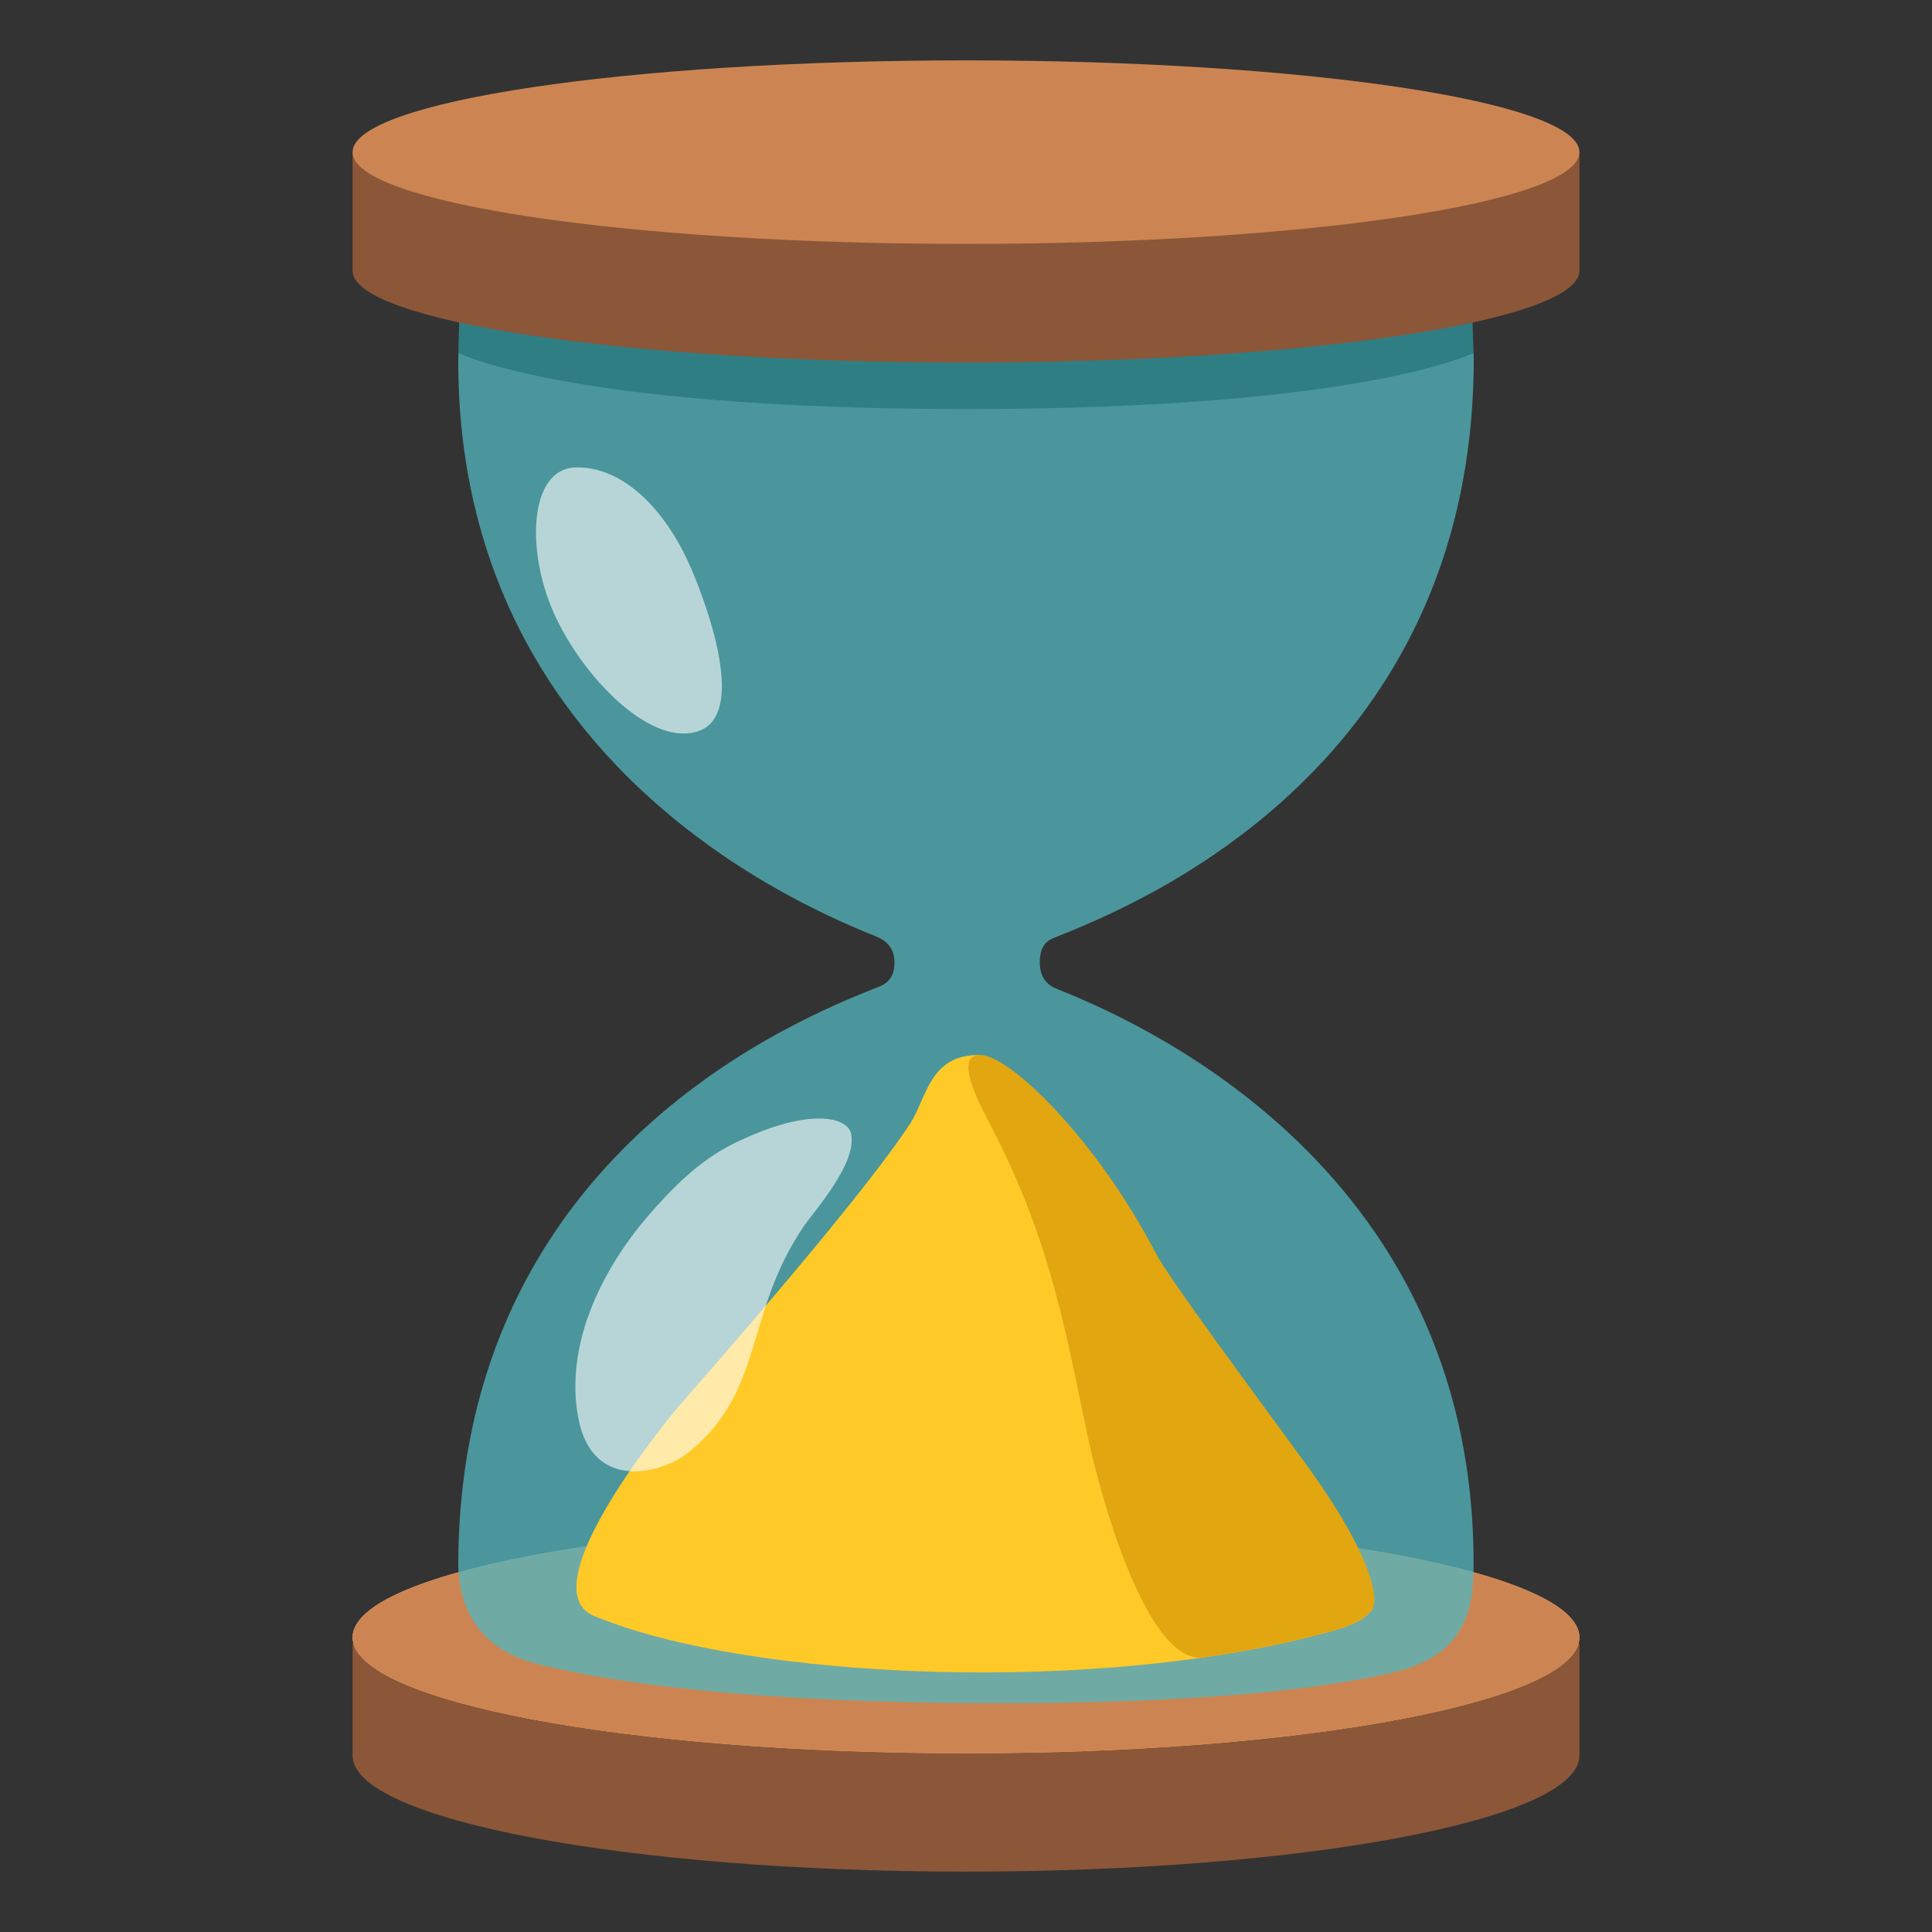
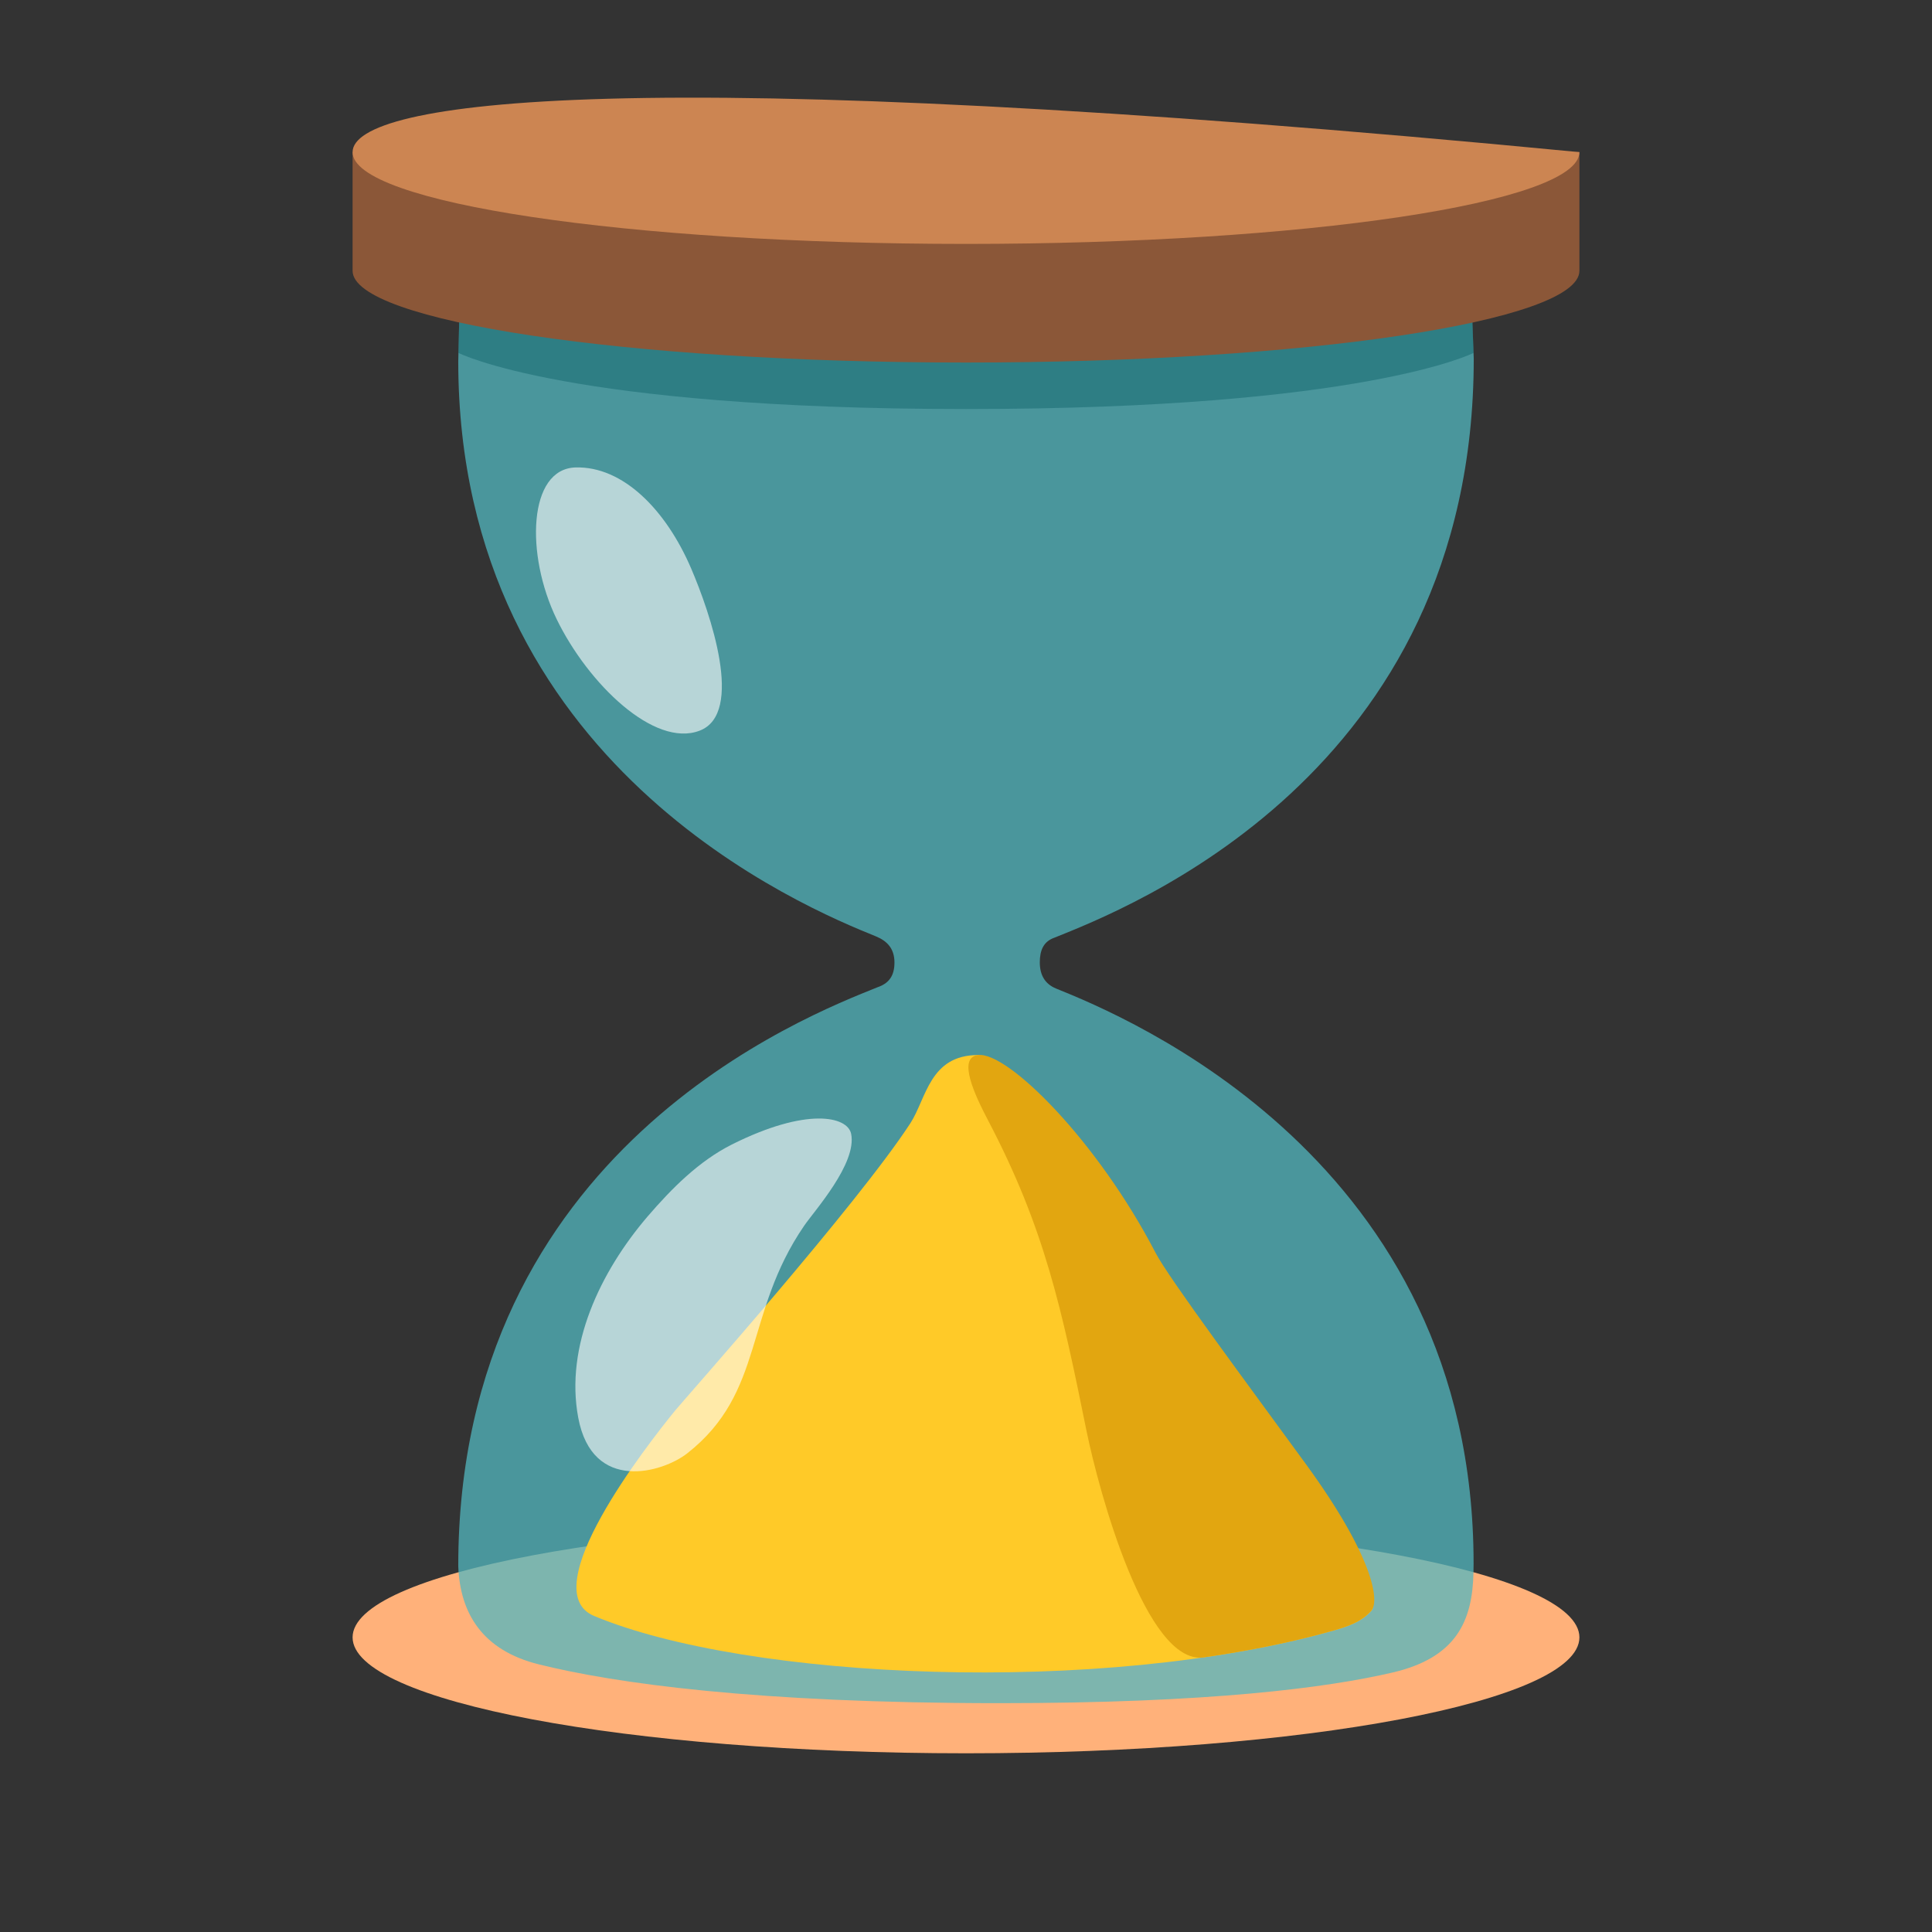
<svg xmlns="http://www.w3.org/2000/svg" width="100" height="100" viewBox="0 0 100 100" fill="none">
  <rect x="0" y="0" width="100" height="100" fill="#333333" stroke="none" />
-   <path d="M18.25 90.875V85.078C24.031 83.593 71.266 85.078 81.75 85.078V90.875C81.75 94.187 67.531 96.875 50 96.875C32.469 96.875 18.25 94.187 18.25 90.875Z" fill="#8B5738" />
  <path d="M50 90.75C67.535 90.75 81.75 88.064 81.75 84.75C81.75 81.436 67.535 78.75 50 78.75C32.465 78.75 18.25 81.436 18.25 84.75C18.25 88.064 32.465 90.75 50 90.75Z" fill="#FFB17A" />
-   <path d="M50 90.75C67.535 90.75 81.75 88.064 81.75 84.75C81.75 81.436 67.535 78.75 50 78.75C32.465 78.75 18.25 81.436 18.25 84.75C18.25 88.064 32.465 90.75 50 90.75Z" fill="#CC8552" />
  <path opacity="0.75" d="M54.656 51.164C54.07 50.922 53.82 50.445 53.82 49.812C53.82 49.18 54.016 48.727 54.586 48.531C58.188 47.078 76.281 40.148 76.281 18.562L76.141 14.797L23.812 14.734L23.719 18.695C23.719 39.625 41.75 47.016 45.344 48.469C45.93 48.711 46.297 49.109 46.297 49.82C46.297 50.531 45.992 50.906 45.414 51.102C41.812 52.555 23.719 59.484 23.719 81.07C23.812 83.508 24.969 85.422 27.891 86.148C31.82 87.125 39.125 88.156 51.742 88.156C62.609 88.156 68.695 87.359 72.078 86.57C75.398 85.797 76.211 83.883 76.266 81.414L76.273 80.938C76.281 60.008 58.258 52.617 54.656 51.164Z" fill="#52B7BE" />
  <path opacity="0.39" d="M76.141 14.797L23.812 14.734L23.727 18.266C23.727 18.266 29.391 21.172 50 21.172C70.609 21.172 76.273 18.266 76.273 18.266L76.141 14.797Z" fill="#055760" />
  <path d="M18.25 14.015V7.867C23.859 7.117 73.648 7.867 81.75 7.867V14.015C81.75 16.64 67.531 18.765 50 18.765C32.469 18.765 18.25 16.64 18.25 14.015Z" fill="#8B5738" />
-   <path d="M50 12.625C67.535 12.625 81.75 10.498 81.75 7.875C81.75 5.252 67.535 3.125 50 3.125C32.465 3.125 18.25 5.252 18.25 7.875C18.25 10.498 32.465 12.625 50 12.625Z" fill="#CC8552" />
+   <path d="M50 12.625C67.535 12.625 81.75 10.498 81.75 7.875C32.465 3.125 18.25 5.252 18.25 7.875C18.25 10.498 32.465 12.625 50 12.625Z" fill="#CC8552" />
  <path d="M47.124 58.133C47.952 56.852 48.116 54.609 50.624 54.609C52.038 54.609 72.514 81.578 70.991 83.359C70.483 83.953 69.733 84.195 69.014 84.398C56.999 87.789 38.655 86.945 30.749 83.641C27.6 82.328 33.491 74.789 34.959 72.992C35.475 72.367 44.381 62.352 47.124 58.133Z" fill="#FFCA28" />
  <path d="M51.135 57.976C54.072 63.57 54.955 67.734 56.236 74.054C56.893 77.265 59.33 86.156 62.283 85.789C64.658 85.445 66.932 84.992 69.01 84.398C69.729 84.195 70.479 83.953 70.986 83.359C71.416 82.851 71.064 80.554 67.627 75.828C64.682 71.789 60.486 66.148 59.815 64.851C56.799 59.039 52.151 54.422 50.627 54.609C49.541 54.734 50.455 56.679 51.135 57.976Z" fill="#E2A610" />
  <path opacity="0.6" d="M33.516 62.968C31.07 65.828 29.234 69.671 29.93 73.382C30.664 77.296 34.305 76.218 35.57 75.226C39.602 72.062 38.5 68.007 41.617 63.453C42.148 62.672 44.367 60.226 44.055 58.687C43.867 57.773 41.742 57.304 37.875 59.242C36.172 60.101 34.773 61.508 33.516 62.968ZM35.773 29.422C36.758 31.718 38.555 36.929 36.211 37.82C33.867 38.718 30.438 35.39 28.812 32.047C27.188 28.703 27.336 24.265 29.789 24.195C32.242 24.125 34.469 26.383 35.773 29.422Z" fill="white" />
</svg>